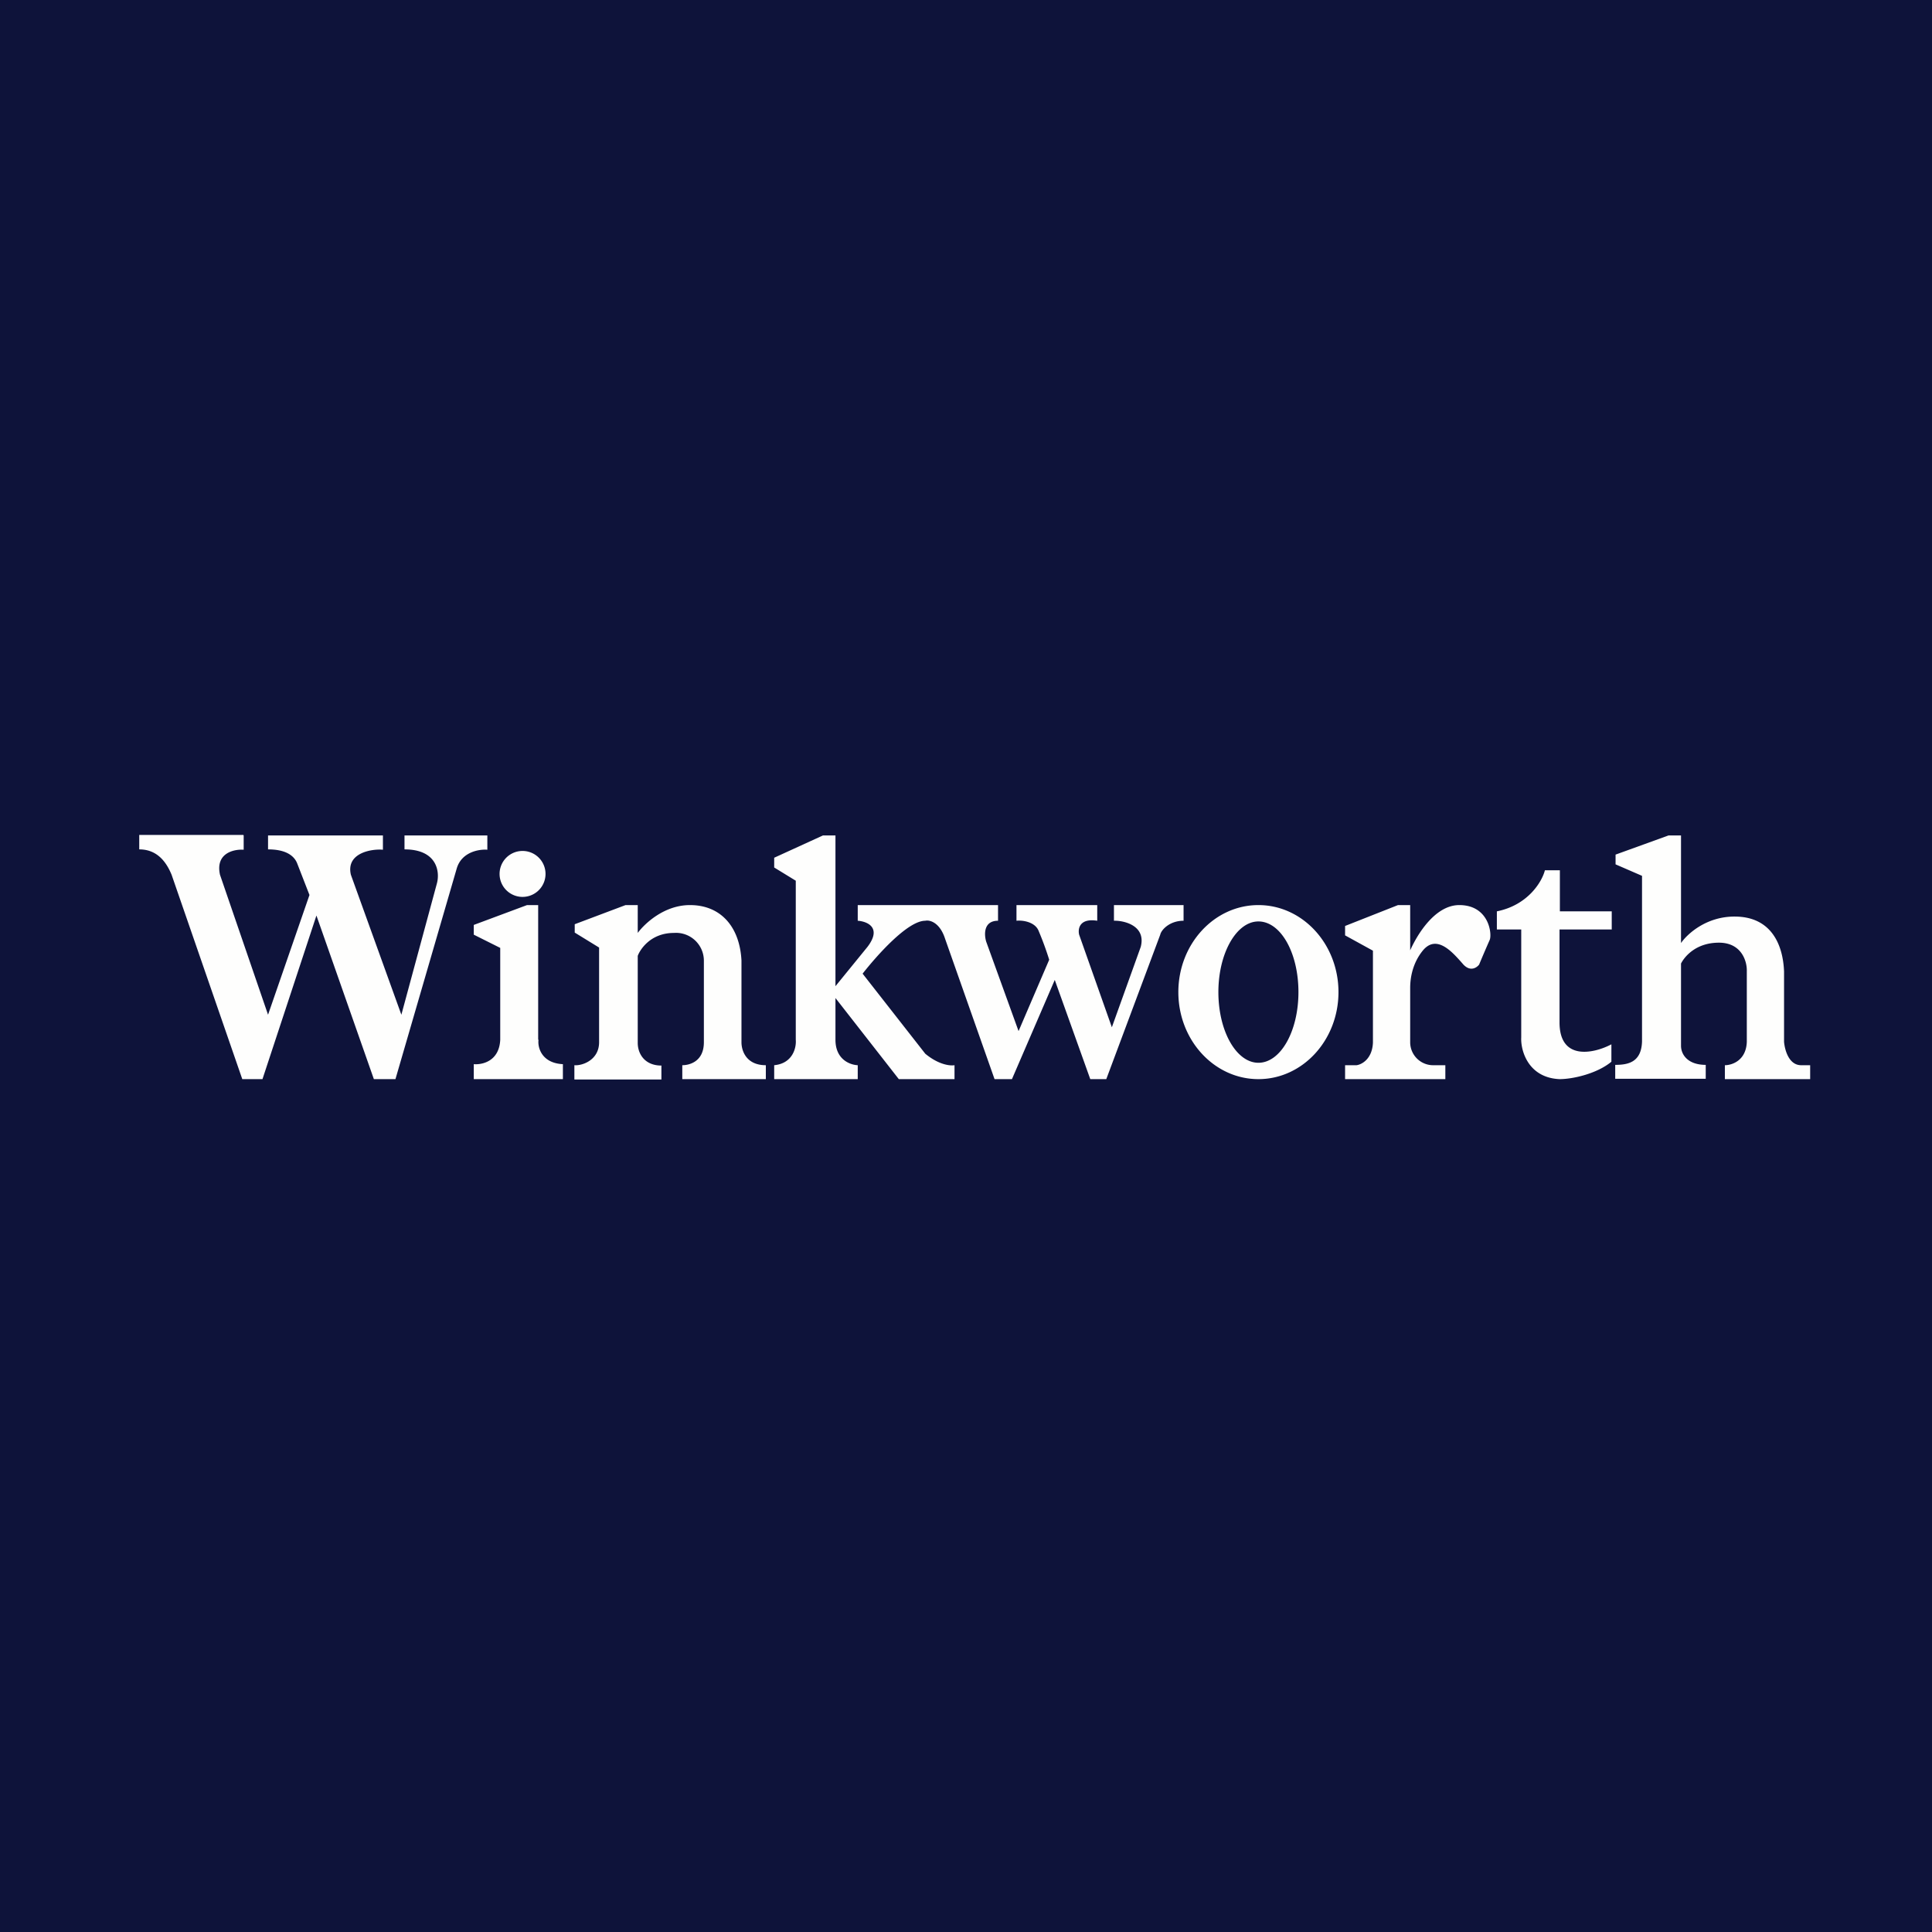
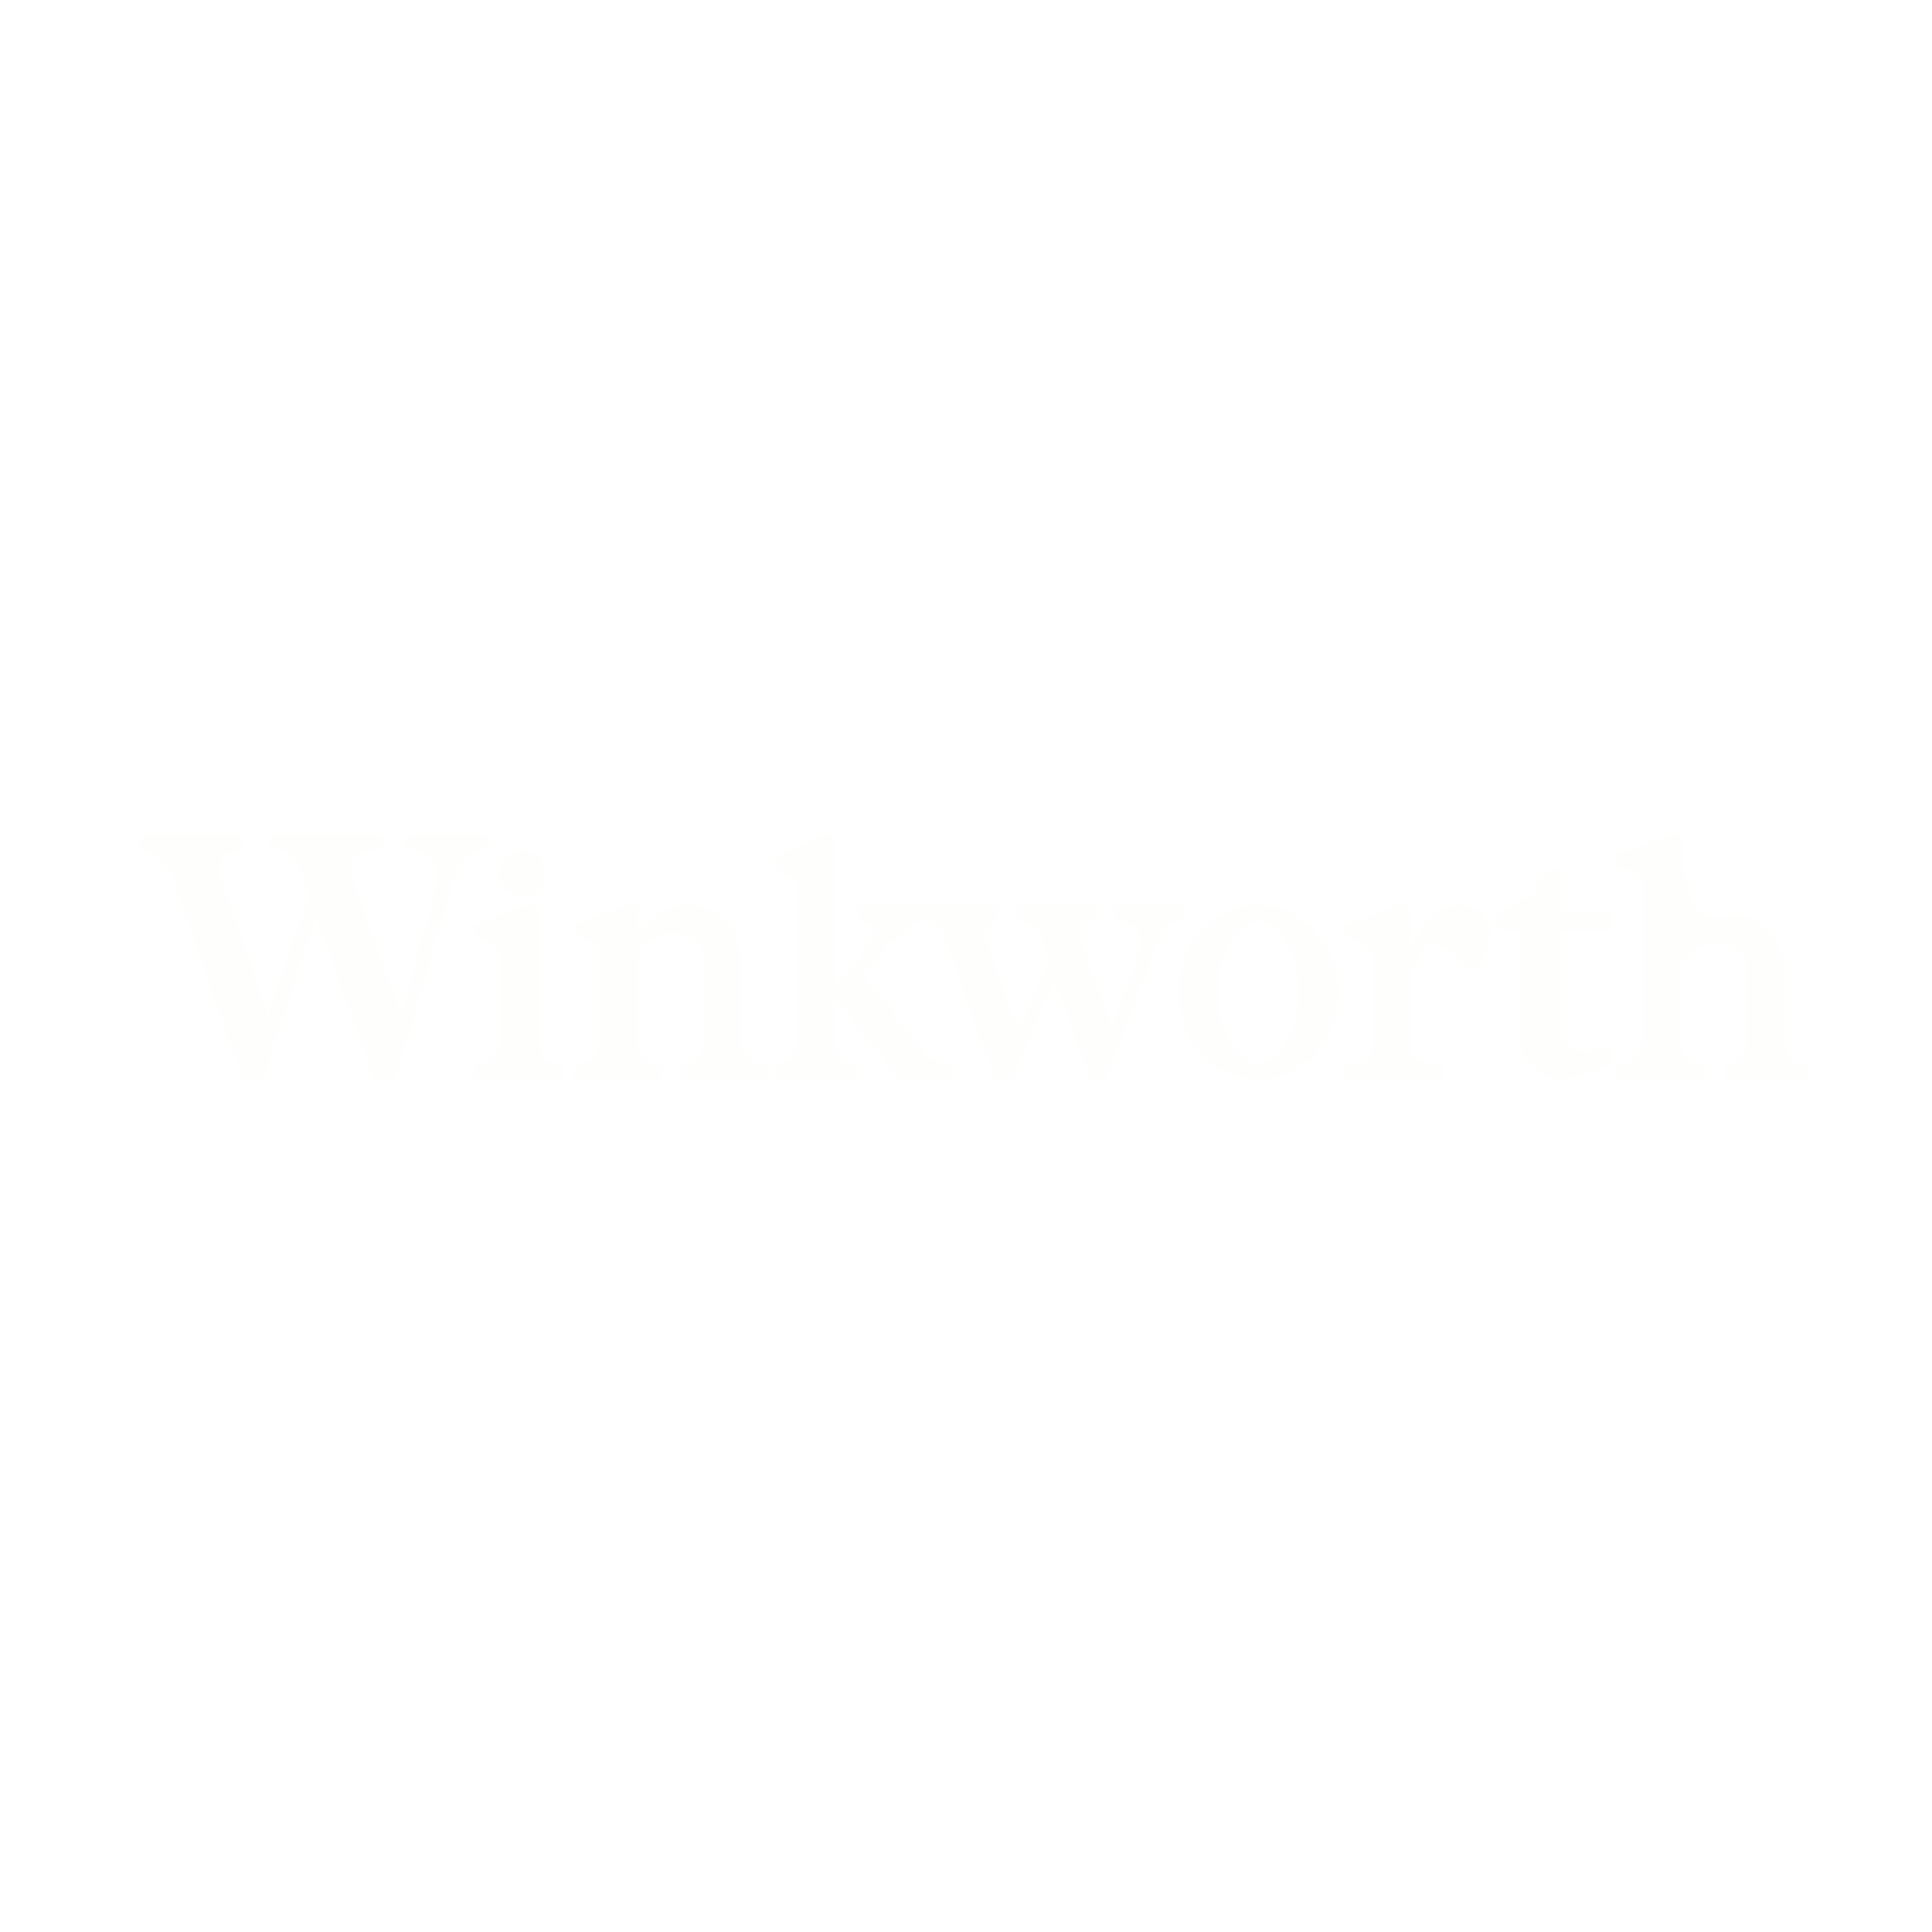
<svg xmlns="http://www.w3.org/2000/svg" viewBox="0 0 55.5 55.5">
-   <path d="M 0,0 H 55.5 V 55.5 H 0 Z" fill="rgb(14, 19, 58)" />
-   <path d="M 6.99,23.985 H 4 V 24.4 C 4.5,24.4 4.77,24.74 4.93,25.13 L 6.96,31 H 7.54 L 9.09,26.3 L 10.74,31 H 11.36 L 13.12,24.95 C 13.26,24.47 13.77,24.39 14,24.41 V 24 H 11.62 V 24.4 C 12.57,24.4 12.64,25.06 12.55,25.38 L 11.53,29.15 L 10.08,25.13 C 9.93,24.49 10.7,24.38 11,24.41 V 24 H 7.7 V 24.4 C 8.3,24.4 8.48,24.65 8.54,24.81 L 8.89,25.71 L 7.7,29.15 L 6.32,25.13 C 6.18,24.5 6.73,24.39 7,24.41 V 24 Z M 44.38,25 H 44.81 V 26.18 H 46.3 V 26.7 H 44.8 V 29.37 C 44.8,30.49 45.8,30.26 46.29,30 V 30.5 C 45.88,30.84 45.19,31 44.8,31 C 43.9,30.96 43.68,30.18 43.7,29.8 V 26.7 H 43 V 26.18 C 43.9,26 44.3,25.32 44.38,25 Z M 14.93,25.76 A 0.66,0.66 0 1,0 14.93,24.45 A 0.66,0.66 0 0,0 14.93,25.76 Z M 15.46,29.87 V 26 H 15.14 L 13.61,26.57 V 26.85 L 14.37,27.23 V 29.87 C 14.34,30.49 13.85,30.59 13.61,30.57 V 31 H 16.17 V 30.57 C 15.56,30.54 15.44,30.09 15.47,29.87 Z M 16.5,31 V 30.6 C 16.73,30.62 17.21,30.45 17.21,29.94 V 27.22 L 16.51,26.79 V 26.55 L 17.97,26 H 18.32 V 26.8 C 18.52,26.53 19.08,26 19.82,26 C 20.72,26 21.25,26.64 21.3,27.59 V 29.94 C 21.3,30.19 21.44,30.6 22,30.6 V 31 H 19.6 V 30.6 C 19.8,30.6 20.22,30.5 20.22,29.94 V 27.6 A 0.8,0.8 0 0,0 19.36,26.8 C 18.68,26.8 18.38,27.29 18.32,27.46 V 29.96 C 18.32,30.26 18.51,30.61 19,30.61 V 31.01 H 16.5 Z M 23.65,24 H 24 V 28.33 L 24.92,27.2 C 25.34,26.65 24.92,26.47 24.64,26.45 V 26 H 28.67 V 26.45 C 28.25,26.45 28.27,26.85 28.33,27.05 L 29.26,29.62 L 30.14,27.57 A 8.99,8.99 0 0,0 29.84,26.75 C 29.74,26.48 29.37,26.43 29.2,26.45 V 26 H 31.52 V 26.45 C 31.01,26.37 30.96,26.68 31,26.85 L 31.94,29.51 L 32.77,27.2 C 32.93,26.58 32.27,26.44 32,26.45 V 26 H 34 V 26.45 C 33.6,26.45 33.36,26.71 33.33,26.85 L 31.78,31 H 31.32 L 30.3,28.15 L 29.07,31 H 28.57 L 27.15,26.97 C 27,26.5 26.71,26.42 26.58,26.45 C 26.07,26.45 25.18,27.46 24.78,27.97 L 26.58,30.27 C 26.98,30.6 27.31,30.62 27.42,30.6 V 31 H 25.82 L 24,28.67 V 29.87 C 24,30.43 24.41,30.59 24.64,30.6 V 31 H 22.24 V 30.6 C 22.77,30.55 22.88,30.1 22.86,29.87 V 25.3 L 22.24,24.92 V 24.64 L 23.64,24 Z M 38.45,28.5 C 38.45,29.88 37.42,31 36.15,31 C 34.88,31 33.85,29.88 33.85,28.5 S 34.88,26 36.15,26 C 37.42,26 38.45,27.12 38.45,28.5 Z M 37.3,28.5 C 37.3,29.62 36.79,30.53 36.15,30.53 C 35.52,30.53 35,29.63 35,28.5 C 35,27.38 35.52,26.47 36.15,26.47 C 36.79,26.47 37.3,27.37 37.3,28.5 Z M 40.16,26 L 38.64,26.6 V 26.87 L 39.44,27.31 V 29.95 C 39.42,30.42 39.12,30.58 38.97,30.6 H 38.64 V 31 H 41.52 V 30.6 H 41.19 A 0.66,0.66 0 0,1 40.51,29.95 V 28.38 C 40.51,28.21 40.53,27.73 40.87,27.31 C 41.26,26.83 41.71,27.34 41.97,27.63 L 42.04,27.71 C 42.24,27.92 42.42,27.8 42.49,27.71 A 38,38 0 0,1 42.79,27.01 C 42.87,26.86 42.79,26 41.92,26 C 41.23,26 40.72,26.83 40.51,27.3 V 26 H 40.16 Z M 46.41,24.55 L 47.93,24 H 48.29 V 27.09 C 48.47,26.83 49.02,26.32 49.85,26.33 C 50.88,26.34 51.22,27.13 51.25,27.91 V 29.93 C 51.27,30.15 51.38,30.59 51.73,30.6 H 52 V 31 H 49.55 V 30.6 C 49.75,30.6 50.16,30.47 50.18,29.93 V 27.9 C 50.19,27.63 50.04,27.08 49.38,27.08 C 48.7,27.08 48.38,27.5 48.29,27.68 V 30.04 C 48.29,30.3 48.49,30.59 49,30.59 V 30.99 H 46.4 V 30.59 C 46.78,30.59 47.15,30.51 47.17,29.92 V 25.16 L 46.41,24.83 V 24.54 Z" fill="rgb(254, 254, 253)" fill-rule="evenodd" />
+   <path d="M 6.99,23.985 H 4 V 24.4 C 4.5,24.4 4.77,24.74 4.93,25.13 L 6.96,31 H 7.54 L 9.09,26.3 L 10.74,31 H 11.36 L 13.12,24.95 C 13.26,24.47 13.77,24.39 14,24.41 V 24 H 11.62 V 24.4 C 12.57,24.4 12.64,25.06 12.55,25.38 L 11.53,29.15 L 10.08,25.13 C 9.93,24.49 10.7,24.38 11,24.41 V 24 H 7.7 V 24.4 C 8.3,24.4 8.48,24.65 8.54,24.81 L 8.89,25.71 L 7.7,29.15 L 6.32,25.13 C 6.18,24.5 6.73,24.39 7,24.41 V 24 Z M 44.38,25 H 44.81 V 26.18 H 46.3 V 26.7 H 44.8 V 29.37 C 44.8,30.49 45.8,30.26 46.29,30 V 30.5 C 45.88,30.84 45.19,31 44.8,31 C 43.9,30.96 43.68,30.18 43.7,29.8 V 26.7 H 43 V 26.18 C 43.9,26 44.3,25.32 44.38,25 Z M 14.93,25.76 A 0.66,0.66 0 1,0 14.93,24.45 A 0.66,0.66 0 0,0 14.93,25.76 Z M 15.46,29.87 V 26 H 15.14 L 13.61,26.57 V 26.85 L 14.37,27.23 V 29.87 C 14.34,30.49 13.85,30.59 13.61,30.57 V 31 H 16.17 V 30.57 C 15.56,30.54 15.44,30.09 15.47,29.87 Z M 16.5,31 V 30.6 C 16.73,30.62 17.21,30.45 17.21,29.94 V 27.22 L 16.51,26.79 V 26.55 L 17.97,26 H 18.32 V 26.8 C 18.52,26.53 19.08,26 19.82,26 C 20.72,26 21.25,26.64 21.3,27.59 V 29.94 C 21.3,30.19 21.44,30.6 22,30.6 V 31 H 19.6 V 30.6 C 19.8,30.6 20.22,30.5 20.22,29.94 V 27.6 A 0.8,0.8 0 0,0 19.36,26.8 C 18.68,26.8 18.38,27.29 18.32,27.46 V 29.96 C 18.32,30.26 18.51,30.61 19,30.61 V 31.01 H 16.5 Z M 23.65,24 H 24 V 28.33 L 24.92,27.2 C 25.34,26.65 24.92,26.47 24.64,26.45 V 26 H 28.67 V 26.45 C 28.25,26.45 28.27,26.85 28.33,27.05 L 29.26,29.62 L 30.14,27.57 A 8.99,8.99 0 0,0 29.84,26.75 C 29.74,26.48 29.37,26.43 29.2,26.45 V 26 H 31.52 V 26.45 C 31.01,26.37 30.96,26.68 31,26.85 L 31.94,29.51 L 32.77,27.2 C 32.93,26.58 32.27,26.44 32,26.45 V 26 H 34 V 26.45 C 33.6,26.45 33.36,26.71 33.33,26.85 L 31.78,31 H 31.32 L 30.3,28.15 L 29.07,31 H 28.57 L 27.15,26.97 C 27,26.5 26.71,26.42 26.58,26.45 C 26.07,26.45 25.18,27.46 24.78,27.97 L 26.58,30.27 C 26.98,30.6 27.31,30.62 27.42,30.6 V 31 H 25.82 L 24,28.67 V 29.87 C 24,30.43 24.41,30.59 24.64,30.6 V 31 H 22.24 V 30.6 C 22.77,30.55 22.88,30.1 22.86,29.87 V 25.3 L 22.24,24.92 V 24.64 L 23.64,24 Z M 38.45,28.5 C 38.45,29.88 37.42,31 36.15,31 C 34.88,31 33.85,29.88 33.85,28.5 S 34.88,26 36.15,26 C 37.42,26 38.45,27.12 38.45,28.5 Z M 37.3,28.5 C 37.3,29.62 36.79,30.53 36.15,30.53 C 35.52,30.53 35,29.63 35,28.5 C 35,27.38 35.52,26.47 36.15,26.47 C 36.79,26.47 37.3,27.37 37.3,28.5 Z M 40.16,26 L 38.64,26.6 V 26.87 L 39.44,27.31 V 29.95 C 39.42,30.42 39.12,30.58 38.97,30.6 H 38.64 V 31 H 41.52 V 30.6 H 41.19 A 0.66,0.66 0 0,1 40.51,29.95 V 28.38 C 40.51,28.21 40.53,27.73 40.87,27.31 C 41.26,26.83 41.71,27.34 41.97,27.63 L 42.04,27.71 C 42.24,27.92 42.42,27.8 42.49,27.71 A 38,38 0 0,1 42.79,27.01 C 42.87,26.86 42.79,26 41.92,26 C 41.23,26 40.72,26.83 40.51,27.3 V 26 H 40.16 Z M 46.41,24.55 L 47.93,24 H 48.29 C 48.47,26.83 49.02,26.32 49.85,26.33 C 50.88,26.34 51.22,27.13 51.25,27.91 V 29.93 C 51.27,30.15 51.38,30.59 51.73,30.6 H 52 V 31 H 49.55 V 30.6 C 49.75,30.6 50.16,30.47 50.18,29.93 V 27.9 C 50.19,27.63 50.04,27.08 49.38,27.08 C 48.7,27.08 48.38,27.5 48.29,27.68 V 30.04 C 48.29,30.3 48.49,30.59 49,30.59 V 30.99 H 46.4 V 30.59 C 46.78,30.59 47.15,30.51 47.17,29.92 V 25.16 L 46.41,24.83 V 24.54 Z" fill="rgb(254, 254, 253)" fill-rule="evenodd" />
</svg>